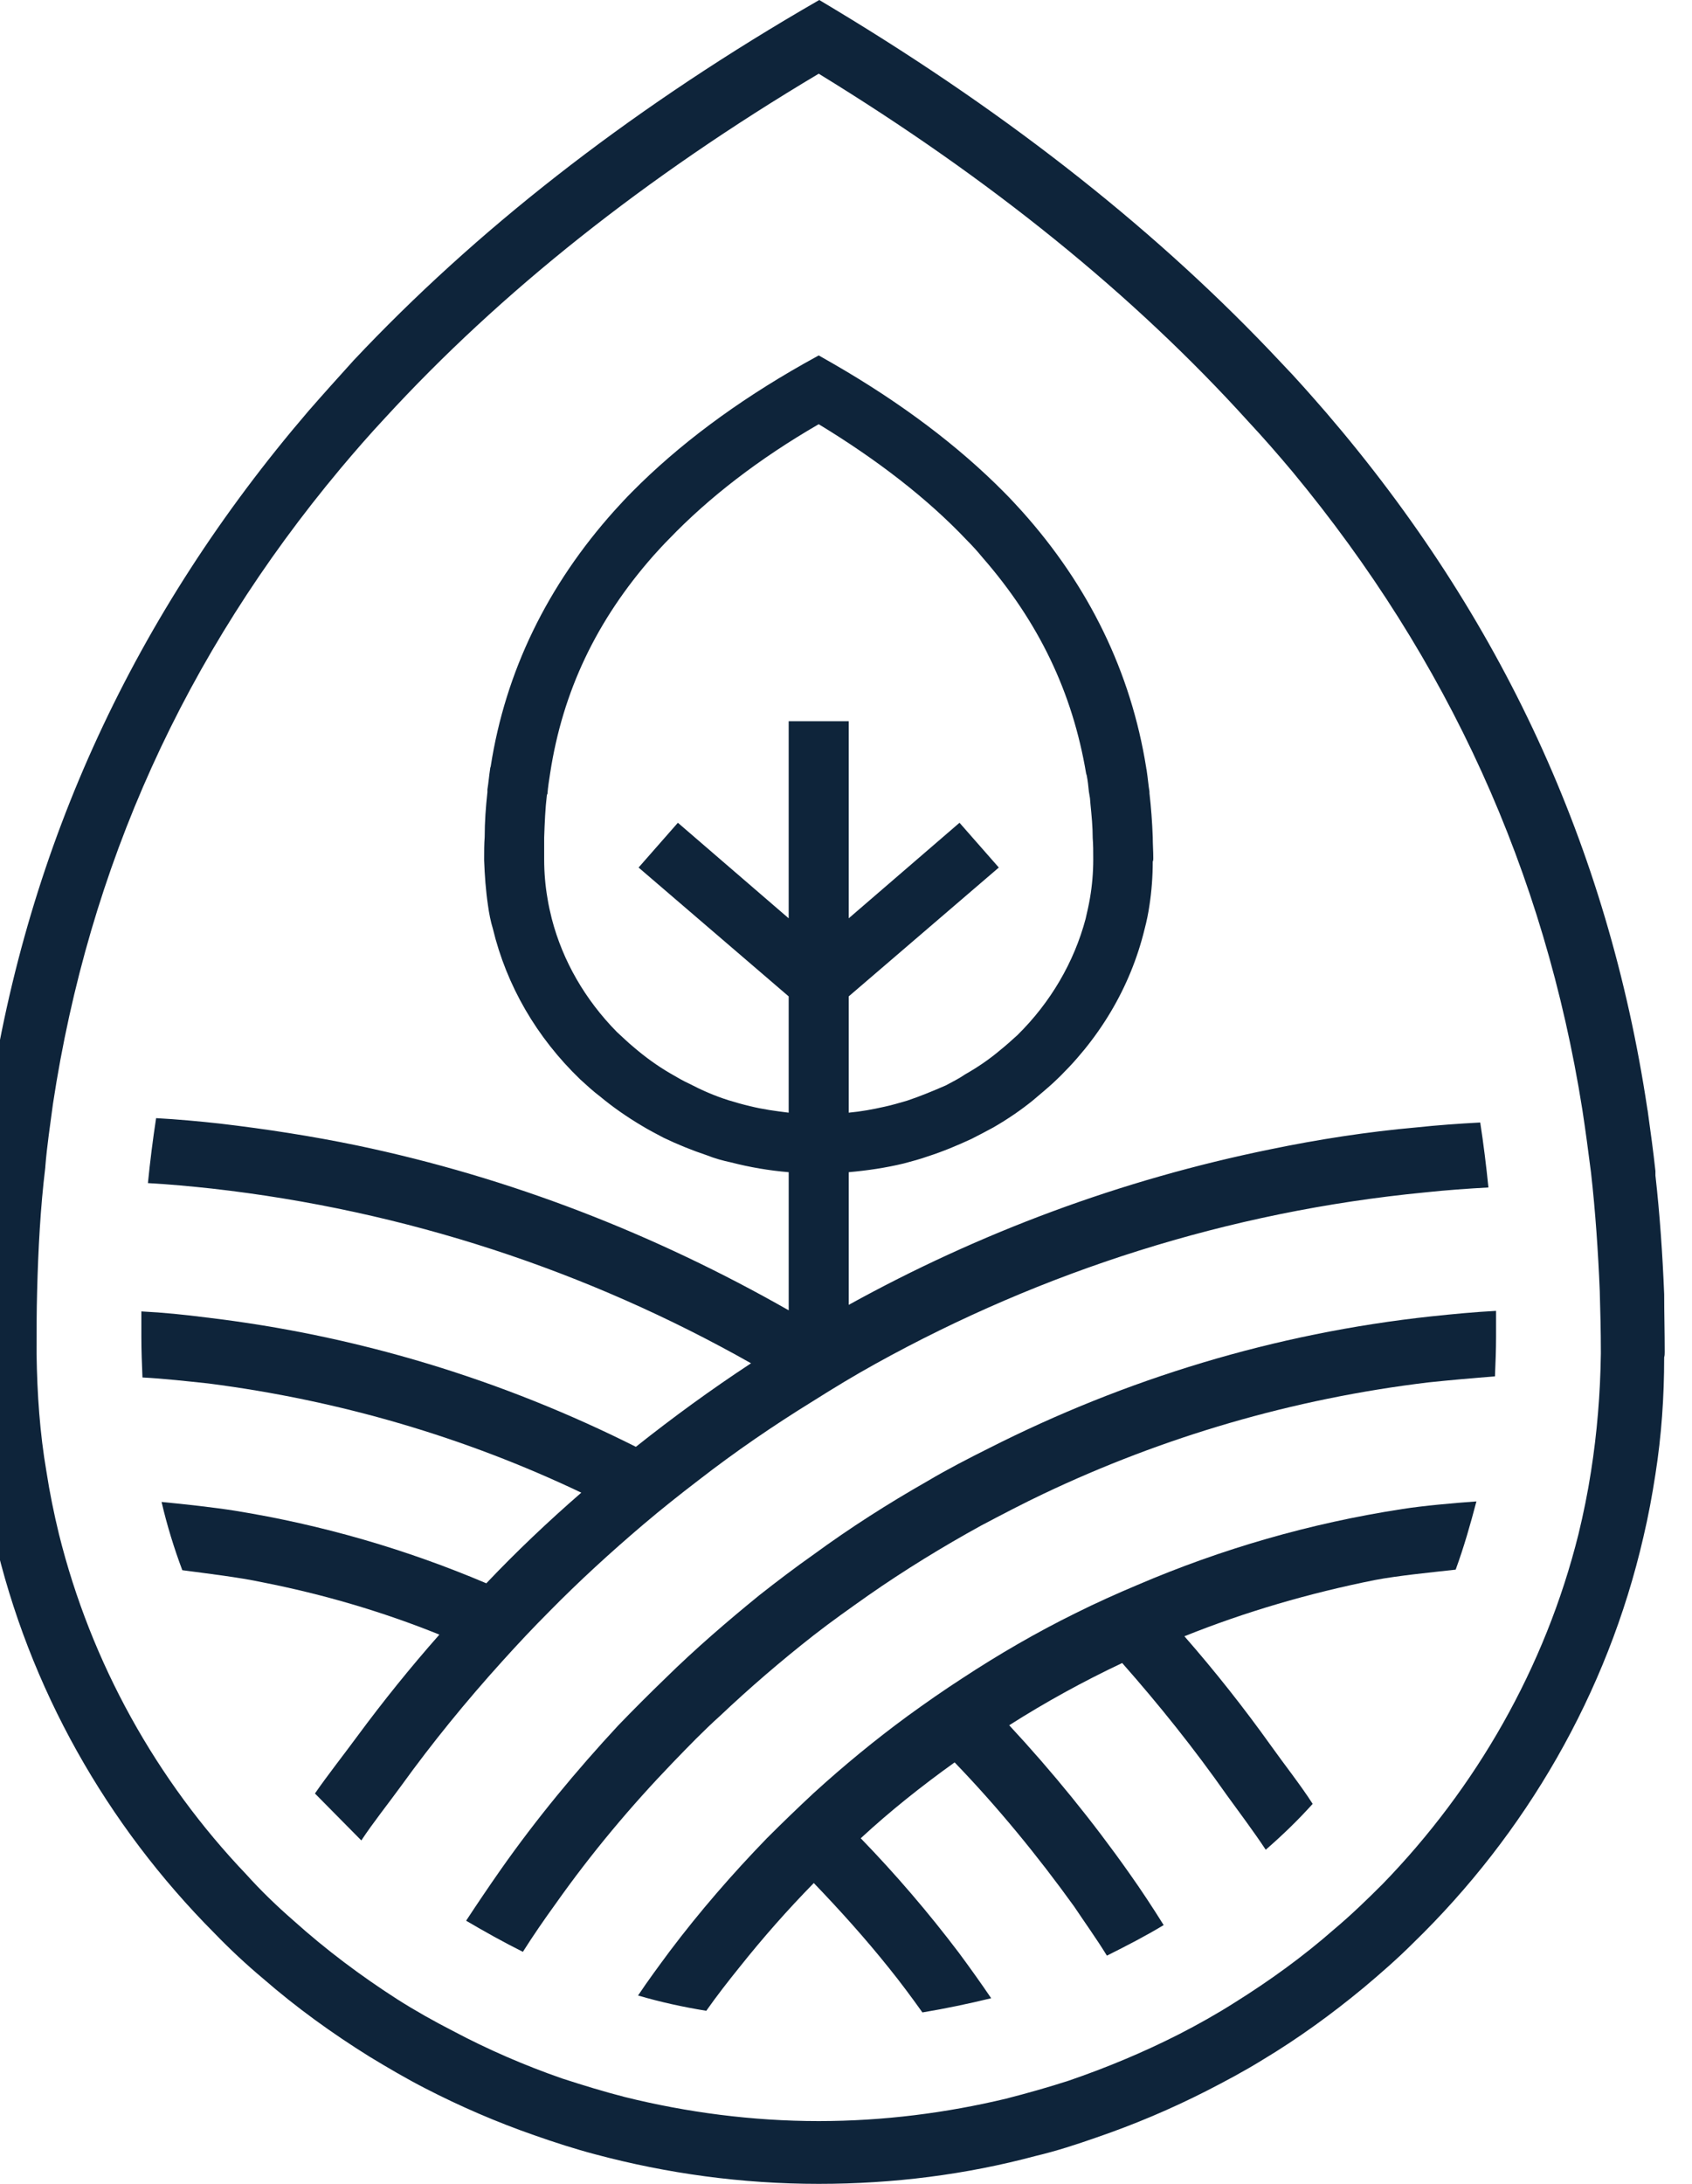
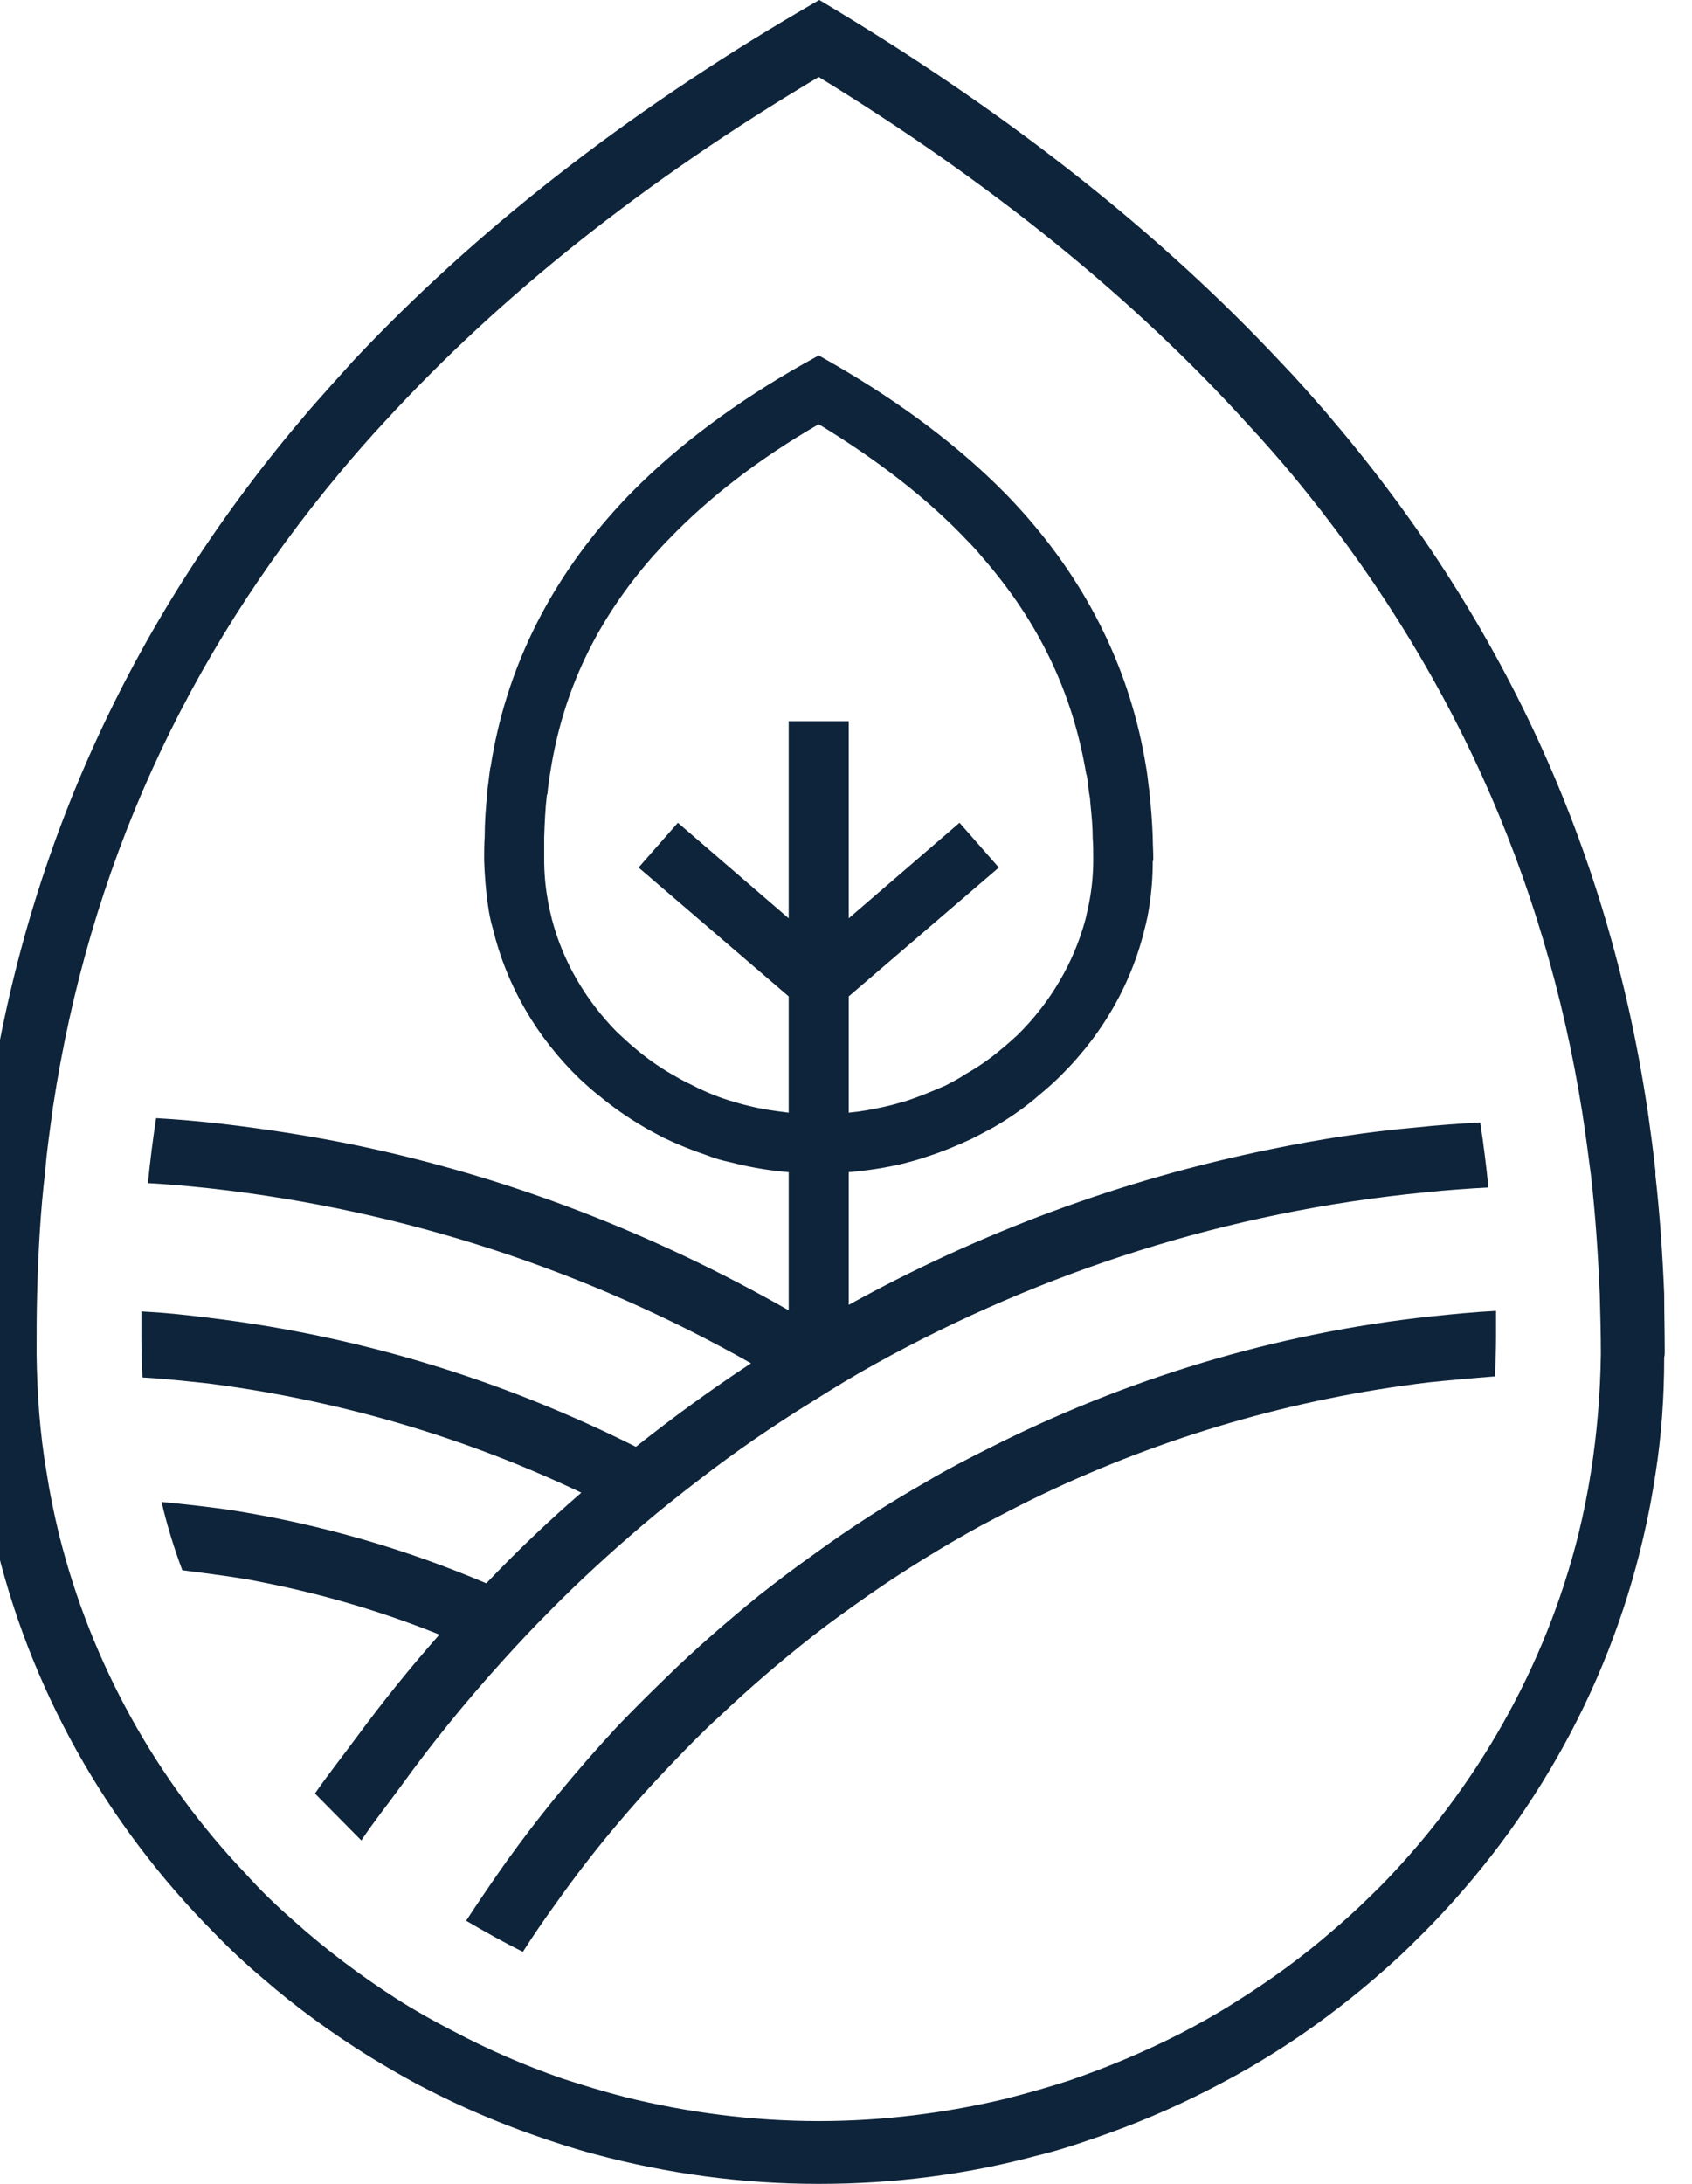
<svg xmlns="http://www.w3.org/2000/svg" xml:space="preserve" width="31px" height="40px" version="1.1" style="shape-rendering:geometricPrecision; text-rendering:geometricPrecision; image-rendering:optimizeQuality; fill-rule:evenodd; clip-rule:evenodd" viewBox="0 0 31 40">
  <defs>
    <style type="text/css">
   
    .fil0 {fill:#0E243A;fill-rule:nonzero}
   
  </style>
  </defs>
  <g id="Layer_x0020_1">
    <g id="_2348869028208">
-       <path class="fil0" d="M29.33 24.8c-0.01,0.73 -0.07,1.45 -0.18,2.15 -0.06,0.39 -0.14,0.78 -0.23,1.15 -0.61,2.45 -1.88,4.65 -3.59,6.41 -0.29,0.29 -0.58,0.57 -0.89,0.83 -0.57,0.5 -1.18,0.94 -1.82,1.34 -0.33,0.21 -0.67,0.4 -1.02,0.58 -0.65,0.33 -1.32,0.61 -2.02,0.85 -0.37,0.12 -0.76,0.23 -1.15,0.33 -1.09,0.26 -2.24,0.41 -3.43,0.41 -1.22,0 -2.42,-0.16 -3.55,-0.44 -0.39,-0.1 -0.78,-0.22 -1.15,-0.34 -0.69,-0.24 -1.36,-0.53 -2,-0.87 -0.35,-0.18 -0.69,-0.37 -1.02,-0.58 -0.67,-0.43 -1.31,-0.91 -1.9,-1.44 -0.31,-0.27 -0.6,-0.55 -0.87,-0.85 -1.64,-1.72 -2.84,-3.86 -3.43,-6.23 -0.09,-0.37 -0.17,-0.76 -0.23,-1.15 -0.12,-0.7 -0.17,-1.42 -0.18,-2.15l0 -0.06c0,-0.36 0,-0.73 0.01,-1.09 0.02,-0.77 0.06,-1.53 0.15,-2.27l0 -0.01c0.03,-0.38 0.09,-0.77 0.14,-1.15 0.66,-4.35 2.41,-8.22 5.27,-11.64 0.26,-0.31 0.53,-0.62 0.81,-0.92 2.12,-2.31 4.76,-4.41 7.95,-6.31 3.15,1.93 5.77,4.05 7.87,6.37 0.28,0.3 0.55,0.61 0.81,0.92 2.86,3.45 4.62,7.33 5.31,11.68l0 0c0.06,0.39 0.11,0.77 0.16,1.16 0,0 0,0 0,0 0.08,0.71 0.13,1.44 0.16,2.17 0.01,0.36 0.02,0.73 0.02,1.1l0 0.05zm1.16 -1.1c-0.03,-0.73 -0.08,-1.46 -0.16,-2.17 0,-0.03 0,-0.06 0,-0.08 -0.04,-0.37 -0.09,-0.73 -0.14,-1.09 0,-0.02 -0.01,-0.04 -0.01,-0.06 -0.72,-4.78 -2.67,-9 -5.88,-12.74 -0.27,-0.31 -0.54,-0.62 -0.83,-0.92 -2.2,-2.35 -4.91,-4.5 -8.16,-6.46l-0.3 -0.18 -0.31 0.18c-3.26,1.91 -6,4.06 -8.22,6.42 -0.28,0.31 -0.56,0.62 -0.83,0.93 -3.18,3.71 -5.14,7.94 -5.85,12.67 0,0.01 0,0.03 0,0.05 -0.06,0.36 -0.1,0.72 -0.14,1.09 -0.01,0.03 -0.01,0.05 -0.01,0.07 -0.08,0.75 -0.13,1.51 -0.14,2.28 -0.01,0.35 -0.01,0.71 -0.01,1.06l0 0.1c0.01,0.73 0.06,1.44 0.17,2.14 0.06,0.39 0.13,0.77 0.22,1.14 0.64,2.8 2.07,5.3 4.04,7.28 0.28,0.29 0.58,0.57 0.89,0.83 0.61,0.53 1.26,1 1.95,1.43 0.33,0.2 0.67,0.4 1.02,0.58 0.64,0.33 1.31,0.62 2,0.86 0.37,0.13 0.74,0.25 1.12,0.35 1.31,0.35 2.68,0.54 4.09,0.54 1.37,0 2.7,-0.17 3.97,-0.51 0.38,-0.09 0.75,-0.21 1.12,-0.34 0.7,-0.24 1.36,-0.52 2.01,-0.85 0.35,-0.18 0.69,-0.36 1.03,-0.57 0.65,-0.39 1.27,-0.84 1.85,-1.32 0.31,-0.26 0.62,-0.53 0.91,-0.82 2.06,-2 3.56,-4.57 4.22,-7.44 0.09,-0.38 0.16,-0.76 0.22,-1.15 0.11,-0.7 0.16,-1.41 0.16,-2.14 0.01,-0.03 0.01,-0.07 0.01,-0.1 0,-0.36 -0.01,-0.71 -0.01,-1.06z" />
+       <path class="fil0" d="M29.33 24.8c-0.01,0.73 -0.07,1.45 -0.18,2.15 -0.06,0.39 -0.14,0.78 -0.23,1.15 -0.61,2.45 -1.88,4.65 -3.59,6.41 -0.29,0.29 -0.58,0.57 -0.89,0.83 -0.57,0.5 -1.18,0.94 -1.82,1.34 -0.33,0.21 -0.67,0.4 -1.02,0.58 -0.65,0.33 -1.32,0.61 -2.02,0.85 -0.37,0.12 -0.76,0.23 -1.15,0.33 -1.09,0.26 -2.24,0.41 -3.43,0.41 -1.22,0 -2.42,-0.16 -3.55,-0.44 -0.39,-0.1 -0.78,-0.22 -1.15,-0.34 -0.69,-0.24 -1.36,-0.53 -2,-0.87 -0.35,-0.18 -0.69,-0.37 -1.02,-0.58 -0.67,-0.43 -1.31,-0.91 -1.9,-1.44 -0.31,-0.27 -0.6,-0.55 -0.87,-0.85 -1.64,-1.72 -2.84,-3.86 -3.43,-6.23 -0.09,-0.37 -0.17,-0.76 -0.23,-1.15 -0.12,-0.7 -0.17,-1.42 -0.18,-2.15c0,-0.36 0,-0.73 0.01,-1.09 0.02,-0.77 0.06,-1.53 0.15,-2.27l0 -0.01c0.03,-0.38 0.09,-0.77 0.14,-1.15 0.66,-4.35 2.41,-8.22 5.27,-11.64 0.26,-0.31 0.53,-0.62 0.81,-0.92 2.12,-2.31 4.76,-4.41 7.95,-6.31 3.15,1.93 5.77,4.05 7.87,6.37 0.28,0.3 0.55,0.61 0.81,0.92 2.86,3.45 4.62,7.33 5.31,11.68l0 0c0.06,0.39 0.11,0.77 0.16,1.16 0,0 0,0 0,0 0.08,0.71 0.13,1.44 0.16,2.17 0.01,0.36 0.02,0.73 0.02,1.1l0 0.05zm1.16 -1.1c-0.03,-0.73 -0.08,-1.46 -0.16,-2.17 0,-0.03 0,-0.06 0,-0.08 -0.04,-0.37 -0.09,-0.73 -0.14,-1.09 0,-0.02 -0.01,-0.04 -0.01,-0.06 -0.72,-4.78 -2.67,-9 -5.88,-12.74 -0.27,-0.31 -0.54,-0.62 -0.83,-0.92 -2.2,-2.35 -4.91,-4.5 -8.16,-6.46l-0.3 -0.18 -0.31 0.18c-3.26,1.91 -6,4.06 -8.22,6.42 -0.28,0.31 -0.56,0.62 -0.83,0.93 -3.18,3.71 -5.14,7.94 -5.85,12.67 0,0.01 0,0.03 0,0.05 -0.06,0.36 -0.1,0.72 -0.14,1.09 -0.01,0.03 -0.01,0.05 -0.01,0.07 -0.08,0.75 -0.13,1.51 -0.14,2.28 -0.01,0.35 -0.01,0.71 -0.01,1.06l0 0.1c0.01,0.73 0.06,1.44 0.17,2.14 0.06,0.39 0.13,0.77 0.22,1.14 0.64,2.8 2.07,5.3 4.04,7.28 0.28,0.29 0.58,0.57 0.89,0.83 0.61,0.53 1.26,1 1.95,1.43 0.33,0.2 0.67,0.4 1.02,0.58 0.64,0.33 1.31,0.62 2,0.86 0.37,0.13 0.74,0.25 1.12,0.35 1.31,0.35 2.68,0.54 4.09,0.54 1.37,0 2.7,-0.17 3.97,-0.51 0.38,-0.09 0.75,-0.21 1.12,-0.34 0.7,-0.24 1.36,-0.52 2.01,-0.85 0.35,-0.18 0.69,-0.36 1.03,-0.57 0.65,-0.39 1.27,-0.84 1.85,-1.32 0.31,-0.26 0.62,-0.53 0.91,-0.82 2.06,-2 3.56,-4.57 4.22,-7.44 0.09,-0.38 0.16,-0.76 0.22,-1.15 0.11,-0.7 0.16,-1.41 0.16,-2.14 0.01,-0.03 0.01,-0.07 0.01,-0.1 0,-0.36 -0.01,-0.71 -0.01,-1.06z" />
      <path class="fil0" d="M26.23 24.11c-2.88,0.31 -5.61,1.15 -8.1,2.41 -0.38,0.19 -0.77,0.39 -1.14,0.61 -0.72,0.41 -1.41,0.85 -2.08,1.34 -0.34,0.24 -0.67,0.49 -1,0.75 -0.59,0.48 -1.17,0.98 -1.72,1.52 -0.29,0.28 -0.58,0.57 -0.86,0.86 -0.77,0.83 -1.5,1.71 -2.16,2.65 -0.21,0.3 -0.42,0.61 -0.63,0.93 0.34,0.2 0.68,0.39 1.04,0.57 0.19,-0.3 0.39,-0.59 0.6,-0.88 0.65,-0.92 1.37,-1.78 2.15,-2.59 0.28,-0.29 0.56,-0.58 0.86,-0.85 0.55,-0.52 1.12,-1.01 1.72,-1.48 0.32,-0.25 0.66,-0.49 1,-0.73 0.66,-0.46 1.36,-0.89 2.07,-1.28 0.38,-0.2 0.76,-0.4 1.14,-0.58 2.19,-1.04 4.56,-1.74 7.05,-2.04 0.38,-0.04 0.83,-0.08 1.22,-0.11 0.01,-0.24 0.02,-0.48 0.02,-0.72 0,-0.16 0,-0.32 0,-0.48 -0.39,0.02 -0.8,0.06 -1.18,0.1z" />
-       <path class="fil0" d="M20.84 29.03c-0.38,0.16 -0.76,0.33 -1.14,0.52 -0.71,0.35 -1.4,0.75 -2.07,1.19 -0.34,0.22 -0.67,0.45 -1,0.69 -0.6,0.44 -1.17,0.91 -1.72,1.41 -0.29,0.27 -0.58,0.55 -0.86,0.83 -0.63,0.65 -1.23,1.34 -1.78,2.07 -0.2,0.27 -0.4,0.54 -0.58,0.81 0.41,0.12 0.82,0.21 1.25,0.28 0.19,-0.27 0.4,-0.54 0.61,-0.8 0.43,-0.54 0.88,-1.05 1.36,-1.54 0.48,0.5 0.94,1.01 1.38,1.56 0.21,0.26 0.41,0.53 0.61,0.81 0.42,-0.07 0.85,-0.16 1.26,-0.26 -0.19,-0.28 -0.39,-0.56 -0.59,-0.83 -0.56,-0.74 -1.16,-1.44 -1.8,-2.1 0.54,-0.5 1.12,-0.96 1.72,-1.39 0.79,0.82 1.52,1.71 2.19,2.64 0.2,0.3 0.41,0.59 0.6,0.9 0.36,-0.18 0.71,-0.36 1.04,-0.56 -0.2,-0.32 -0.41,-0.64 -0.63,-0.95 -0.67,-0.95 -1.41,-1.86 -2.2,-2.71 0.66,-0.42 1.35,-0.8 2.07,-1.14 0.68,0.77 1.32,1.57 1.91,2.41 0.21,0.29 0.51,0.69 0.72,1.01 0.3,-0.26 0.59,-0.54 0.86,-0.84 -0.21,-0.33 -0.54,-0.75 -0.76,-1.06 -0.5,-0.7 -1.03,-1.37 -1.59,-2.01 1.12,-0.45 2.29,-0.79 3.49,-1.03 0.42,-0.08 1.03,-0.14 1.48,-0.19 0.15,-0.41 0.27,-0.83 0.38,-1.25 -0.42,0.03 -0.98,0.08 -1.36,0.14 -1.69,0.26 -3.31,0.73 -4.85,1.39z" />
      <path class="fil0" d="M13.74 20.26c-0.13,-0.03 -0.27,-0.07 -0.4,-0.11 -0.25,-0.08 -0.48,-0.18 -0.71,-0.3 -0.11,-0.05 -0.23,-0.12 -0.35,-0.19 -0.24,-0.14 -0.46,-0.3 -0.67,-0.48 -0.11,-0.09 -0.21,-0.19 -0.31,-0.28 -0.58,-0.59 -0.99,-1.3 -1.19,-2.07 -0.03,-0.12 -0.06,-0.25 -0.08,-0.38 -0.04,-0.23 -0.06,-0.47 -0.06,-0.71l0 -0.03c0,-0.12 0,-0.25 0,-0.37 0.01,-0.28 0.02,-0.53 0.05,-0.78l0.01 -0.02c0.01,-0.13 0.03,-0.25 0.05,-0.38 0.23,-1.5 0.85,-2.8 1.89,-3.98 0.09,-0.1 0.19,-0.21 0.29,-0.31 0.73,-0.76 1.65,-1.47 2.74,-2.1 1.07,0.65 1.99,1.36 2.71,2.12 0.1,0.1 0.2,0.21 0.29,0.32 1.03,1.18 1.65,2.47 1.9,3.96l0.01 0.03c0.02,0.1 0.03,0.2 0.04,0.3l0.02 0.12 0.01 0.12c0.02,0.2 0.04,0.4 0.04,0.61 0.01,0.12 0.01,0.25 0.01,0.39 0,0.24 -0.02,0.48 -0.06,0.71 -0.02,0.12 -0.05,0.25 -0.08,0.38 -0.21,0.79 -0.64,1.53 -1.25,2.13 -0.11,0.1 -0.21,0.19 -0.31,0.27 -0.2,0.17 -0.42,0.32 -0.65,0.45 -0.1,0.07 -0.22,0.13 -0.35,0.2 -0.23,0.1 -0.47,0.2 -0.71,0.28 -0.14,0.04 -0.27,0.08 -0.41,0.11 -0.22,0.05 -0.44,0.09 -0.66,0.11l0 -2.13 2.75 -2.36 -0.72 -0.82 -2.03 1.75 0 -3.61 -1.1 0 0 3.61 -2.03 -1.75 -0.72 0.82 2.75 2.36 0 2.13c-0.24,-0.03 -0.47,-0.06 -0.71,-0.12zm-3.68 9.26c0.55,-0.56 1.13,-1.09 1.73,-1.6 0.33,-0.28 0.67,-0.55 1.01,-0.81 0.67,-0.52 1.37,-1 2.1,-1.45 0.38,-0.24 0.76,-0.47 1.14,-0.68 3.05,-1.69 6.46,-2.79 10.07,-3.14 0.37,-0.04 0.79,-0.07 1.16,-0.09 -0.04,-0.4 -0.09,-0.8 -0.15,-1.19 -0.38,0.02 -0.8,0.05 -1.17,0.09 -0.9,0.08 -1.8,0.22 -2.67,0.4 -2.75,0.56 -5.34,1.53 -7.73,2.85l0 -2.43c0.34,-0.03 0.68,-0.08 1.01,-0.16 0.15,-0.04 0.3,-0.08 0.44,-0.13 0.28,-0.09 0.54,-0.2 0.8,-0.32 0.14,-0.07 0.27,-0.14 0.4,-0.21 0.26,-0.15 0.51,-0.32 0.73,-0.5 0.13,-0.11 0.25,-0.21 0.36,-0.31 0.84,-0.78 1.42,-1.75 1.68,-2.82 0.04,-0.15 0.07,-0.3 0.09,-0.44 0.04,-0.26 0.06,-0.53 0.06,-0.8 0.01,-0.02 0.01,-0.04 0.01,-0.06 0,-0.13 -0.01,-0.26 -0.01,-0.39 -0.01,-0.27 -0.03,-0.54 -0.06,-0.8l0 -0.03c-0.02,-0.12 -0.03,-0.25 -0.05,-0.38 0,-0.02 -0.01,-0.04 -0.01,-0.06 -0.28,-1.75 -1.05,-3.33 -2.28,-4.7 -0.1,-0.11 -0.21,-0.23 -0.32,-0.34 -0.84,-0.85 -1.89,-1.64 -3.12,-2.35l-0.28 -0.16 -0.27 0.15c-1.24,0.7 -2.3,1.49 -3.15,2.35 -0.11,0.11 -0.22,0.23 -0.32,0.34 -1.23,1.37 -2,2.95 -2.27,4.69l-0.01 0.03 0 0.01c-0.02,0.13 -0.03,0.26 -0.05,0.38 0,0.01 0,0.03 0,0.05 -0.03,0.27 -0.05,0.55 -0.05,0.82 -0.01,0.13 -0.01,0.27 -0.01,0.39l0 0.04c0.01,0.27 0.03,0.55 0.07,0.82 0.02,0.15 0.05,0.3 0.09,0.43 0.25,1.04 0.8,1.99 1.6,2.76 0.12,0.11 0.24,0.22 0.36,0.31 0.24,0.2 0.5,0.38 0.77,0.54 0.13,0.08 0.27,0.15 0.4,0.22 0.25,0.12 0.52,0.23 0.79,0.32 0.15,0.06 0.3,0.1 0.44,0.13 0.35,0.09 0.7,0.15 1.06,0.18l0 2.53c-2.44,-1.39 -5.09,-2.43 -7.91,-3.02 -0.82,-0.17 -1.66,-0.3 -2.51,-0.4 -0.36,-0.04 -0.79,-0.08 -1.17,-0.1 -0.06,0.39 -0.11,0.79 -0.15,1.19 0.38,0.02 0.8,0.06 1.17,0.1 3.55,0.4 6.89,1.51 9.88,3.2 -0.73,0.48 -1.43,0.99 -2.11,1.53 -2.43,-1.22 -5.08,-2.04 -7.88,-2.37 -0.39,-0.05 -0.78,-0.09 -1.18,-0.11l0 0.05c0,0.09 0,0.18 0,0.27 0,0.05 0,0.1 0,0.15 0,0.25 0.01,0.49 0.02,0.74 0.39,0.02 0.83,0.07 1.21,0.11 2.41,0.31 4.71,0.99 6.83,2 -0.61,0.53 -1.19,1.08 -1.74,1.66 -1.46,-0.62 -3,-1.07 -4.61,-1.33 -0.38,-0.06 -0.92,-0.12 -1.34,-0.16 0.1,0.43 0.23,0.85 0.38,1.25 0.45,0.06 1.04,0.13 1.46,0.22 1.12,0.22 2.21,0.54 3.25,0.96 -0.53,0.6 -1.03,1.22 -1.51,1.87 -0.22,0.3 -0.55,0.72 -0.77,1.04l0.85 0.86c0.21,-0.32 0.52,-0.71 0.73,-1 0.57,-0.79 1.19,-1.55 1.85,-2.28 0.28,-0.31 0.56,-0.61 0.86,-0.91z" />
    </g>
  </g>
</svg>